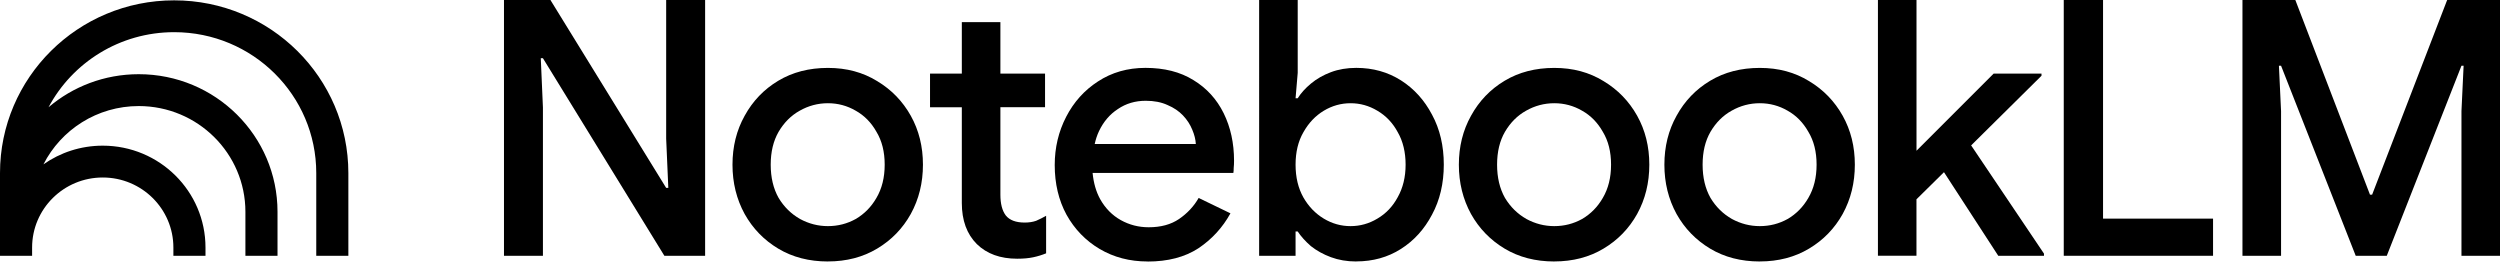
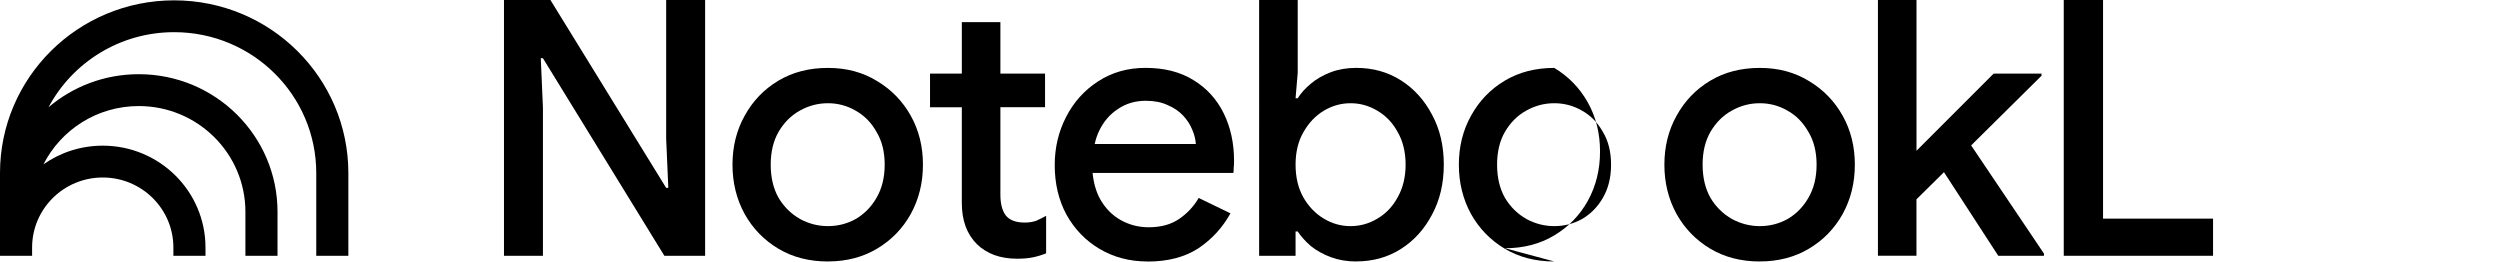
<svg xmlns="http://www.w3.org/2000/svg" id="Layer_1" viewBox="0 0 723.39 75.67">
  <g id="Layer_1-2">
-     <path d="M648.87,74.01V0h15.3l21.6,56.33h.62L708.1,0h15.3v74.01h-11.16v-41.86l.62-13.13h-.62l-21.61,54.99h-8.99l-21.6-54.99h-.62l.62,13.13v41.86h-11.16Z" />
    <path d="M597.16,74.01V0h11.37v63.26h31.83v10.75h-43.2Z" />
    <path d="M543.39,74.01V0h11.16v43.62l22.32-22.32h13.85v.62l-20.36,20.15,21.08,31.32v.62h-13.23l-15.71-24.19-7.96,7.85v16.33h-11.16,0Z" />
    <path d="M509.21,75.66c-5.45,0-10.23-1.24-14.37-3.72-4.13-2.48-7.37-5.82-9.72-10.02-2.34-4.27-3.52-9.03-3.52-14.26s1.17-9.96,3.52-14.16c2.34-4.27,5.58-7.65,9.72-10.13,4.13-2.48,8.92-3.72,14.37-3.72s10.13,1.28,14.26,3.82c4.13,2.48,7.37,5.82,9.72,10.02s3.52,8.92,3.52,14.16-1.17,9.99-3.52,14.26c-2.34,4.2-5.58,7.55-9.72,10.02-4.13,2.48-8.89,3.72-14.26,3.72ZM509.21,65.43c2.89,0,5.58-.69,8.06-2.07,2.48-1.45,4.48-3.48,5.99-6.1,1.58-2.69,2.38-5.89,2.38-9.61s-.79-6.89-2.38-9.51c-1.52-2.69-3.52-4.72-5.99-6.1-2.48-1.45-5.17-2.17-8.06-2.17s-5.62.72-8.17,2.17c-2.48,1.38-4.52,3.41-6.1,6.1-1.52,2.62-2.28,5.79-2.28,9.51s.76,6.92,2.28,9.61c1.58,2.62,3.65,4.65,6.2,6.1,2.55,1.38,5.24,2.07,8.06,2.07Z" />
-     <path d="M449.74,75.66c-5.45,0-10.23-1.24-14.37-3.72-4.13-2.48-7.37-5.82-9.72-10.02-2.34-4.27-3.52-9.03-3.52-14.26s1.17-9.96,3.52-14.16c2.34-4.27,5.58-7.65,9.72-10.13,4.13-2.48,8.92-3.72,14.37-3.72s10.13,1.28,14.26,3.82c4.13,2.48,7.37,5.82,9.72,10.02s3.52,8.92,3.52,14.16-1.17,9.99-3.52,14.26c-2.34,4.2-5.58,7.55-9.72,10.02-4.13,2.48-8.89,3.72-14.26,3.72ZM449.74,65.43c2.89,0,5.58-.69,8.06-2.07,2.48-1.45,4.48-3.48,5.99-6.1,1.58-2.69,2.38-5.89,2.38-9.61s-.79-6.89-2.38-9.51c-1.52-2.69-3.52-4.72-5.99-6.1-2.48-1.45-5.17-2.17-8.06-2.17s-5.62.72-8.17,2.17c-2.48,1.38-4.52,3.41-6.1,6.1-1.52,2.62-2.28,5.79-2.28,9.51s.76,6.92,2.28,9.61c1.58,2.62,3.65,4.65,6.2,6.1,2.55,1.38,5.24,2.07,8.06,2.07Z" />
+     <path d="M449.74,75.66c-5.45,0-10.23-1.24-14.37-3.72-4.13-2.48-7.37-5.82-9.72-10.02-2.34-4.27-3.52-9.03-3.52-14.26s1.17-9.96,3.52-14.16c2.34-4.27,5.58-7.65,9.72-10.13,4.13-2.48,8.92-3.72,14.37-3.72c4.13,2.48,7.37,5.82,9.72,10.02s3.52,8.92,3.52,14.16-1.17,9.99-3.52,14.26c-2.34,4.2-5.58,7.55-9.72,10.02-4.13,2.48-8.89,3.72-14.26,3.72ZM449.74,65.43c2.89,0,5.58-.69,8.06-2.07,2.48-1.45,4.48-3.48,5.99-6.1,1.58-2.69,2.38-5.89,2.38-9.61s-.79-6.89-2.38-9.51c-1.52-2.69-3.52-4.72-5.99-6.1-2.48-1.45-5.17-2.17-8.06-2.17s-5.62.72-8.17,2.17c-2.48,1.38-4.52,3.41-6.1,6.1-1.52,2.62-2.28,5.79-2.28,9.51s.76,6.92,2.28,9.61c1.58,2.62,3.65,4.65,6.2,6.1,2.55,1.38,5.24,2.07,8.06,2.07Z" />
    <path d="M392.45,75.66c-2.69,0-5.13-.42-7.34-1.24s-4.13-1.89-5.79-3.2c-1.58-1.38-2.86-2.79-3.82-4.24h-.62v7.03h-10.54V0h11.16v21.09l-.62,7.34h.62c.96-1.52,2.24-2.93,3.82-4.24,1.65-1.38,3.59-2.48,5.79-3.31,2.21-.83,4.65-1.24,7.34-1.24,4.82,0,9.13,1.21,12.92,3.61,3.79,2.41,6.78,5.72,8.99,9.92,2.28,4.2,3.41,9.03,3.41,14.47s-1.14,10.27-3.41,14.47c-2.21,4.2-5.2,7.51-8.99,9.92-3.79,2.41-8.1,3.61-12.92,3.61h0ZM390.8,65.43c2.75,0,5.34-.72,7.75-2.17,2.48-1.45,4.45-3.52,5.89-6.2,1.51-2.69,2.28-5.82,2.28-9.41s-.76-6.78-2.28-9.41c-1.45-2.69-3.41-4.75-5.89-6.2-2.41-1.45-4.99-2.17-7.75-2.17s-5.34.72-7.75,2.17-4.38,3.52-5.89,6.2c-1.52,2.62-2.28,5.75-2.28,9.41s.76,6.82,2.28,9.51c1.51,2.62,3.48,4.65,5.89,6.1,2.41,1.45,4.99,2.17,7.75,2.17Z" />
    <path d="M332.06,75.66c-5.17,0-9.78-1.21-13.85-3.61-4.07-2.41-7.27-5.72-9.61-9.92-2.28-4.2-3.41-8.99-3.41-14.37,0-5.03,1.1-9.68,3.31-13.96s5.27-7.69,9.2-10.23c4-2.62,8.58-3.93,13.75-3.93,5.45,0,10.06,1.17,13.85,3.52,3.86,2.34,6.78,5.55,8.78,9.61s3,8.65,3,13.75c0,.76-.03,1.45-.1,2.07,0,.62-.03,1.1-.1,1.45h-40.73c.28,2.89,1,5.41,2.17,7.55,1.51,2.69,3.52,4.72,5.99,6.1,2.48,1.38,5.17,2.07,8.06,2.07,3.52,0,6.44-.79,8.78-2.38,2.41-1.65,4.31-3.68,5.69-6.1l9.2,4.45c-2.28,4.13-5.38,7.51-9.3,10.13-3.93,2.55-8.82,3.82-14.68,3.82h.01ZM316.77,41.66h29.25c-.07-1.31-.42-2.69-1.03-4.13-.62-1.52-1.51-2.89-2.69-4.13s-2.65-2.24-4.45-3c-1.79-.83-3.89-1.24-6.31-1.24-3.03,0-5.72.79-8.06,2.38-2.34,1.52-4.17,3.65-5.48,6.41-.55,1.17-.96,2.41-1.24,3.72h0Z" />
    <path d="M269.11,21.3h9.2V6.41h11.16v14.89h12.92v9.72h-12.92v25.32c0,2.62.52,4.61,1.55,5.99,1.1,1.38,2.93,2.07,5.48,2.07,1.24,0,2.34-.17,3.31-.51.96-.42,1.93-.9,2.89-1.45v10.86c-1.17.48-2.41.86-3.72,1.14-1.31.28-2.86.42-4.65.42-4.89,0-8.79-1.41-11.68-4.24-2.89-2.89-4.34-6.85-4.34-11.88v-27.7h-9.2v-9.72h0Z" />
    <path d="M239.56,75.66c-5.45,0-10.23-1.24-14.37-3.72s-7.37-5.82-9.72-10.02c-2.34-4.27-3.52-9.03-3.52-14.26s1.17-9.96,3.52-14.16c2.34-4.27,5.58-7.65,9.72-10.13,4.13-2.48,8.92-3.72,14.37-3.72s10.13,1.28,14.26,3.82c4.13,2.48,7.37,5.82,9.72,10.02s3.52,8.92,3.52,14.16-1.17,9.99-3.52,14.26c-2.34,4.2-5.58,7.55-9.72,10.02-4.13,2.48-8.89,3.72-14.26,3.72ZM239.56,65.43c2.89,0,5.58-.69,8.06-2.07,2.48-1.45,4.48-3.48,5.99-6.1,1.58-2.69,2.38-5.89,2.38-9.61s-.79-6.89-2.38-9.51c-1.51-2.69-3.52-4.72-5.99-6.1-2.48-1.45-5.17-2.17-8.06-2.17s-5.62.72-8.17,2.17c-2.48,1.38-4.52,3.41-6.1,6.1-1.51,2.62-2.28,5.79-2.28,9.51s.76,6.92,2.28,9.61c1.58,2.62,3.65,4.65,6.2,6.1,2.55,1.38,5.24,2.07,8.06,2.07h0Z" />
    <path d="M145.83,74.01V0h13.44l33.49,54.37h.62l-.62-14.26V0h11.27v74.01h-11.79l-35.14-57.16h-.62l.62,14.26v42.9h-11.27Z" />
    <path d="M50.39.1C22.56.1,0,22.47,0,50.08v23.93h9.29v-2.38c0-11.2,9.15-20.27,20.44-20.27s20.44,9.08,20.44,20.27v2.38h9.29v-2.38c0-16.28-13.31-29.48-29.73-29.48-6.39,0-12.31,2-17.16,5.41,5.08-10,15.52-16.87,27.58-16.87,17.04,0,30.86,13.71,30.86,30.6v12.72h9.29v-12.72c0-21.99-17.98-39.82-40.15-39.82-9.97,0-19.09,3.6-26.11,9.57,6.89-12.93,20.59-21.73,36.36-21.73,22.71,0,41.11,18.25,41.11,40.77v23.93h9.29v-23.93C100.79,22.47,78.23.1,50.39.1Z" />
  </g>
</svg>